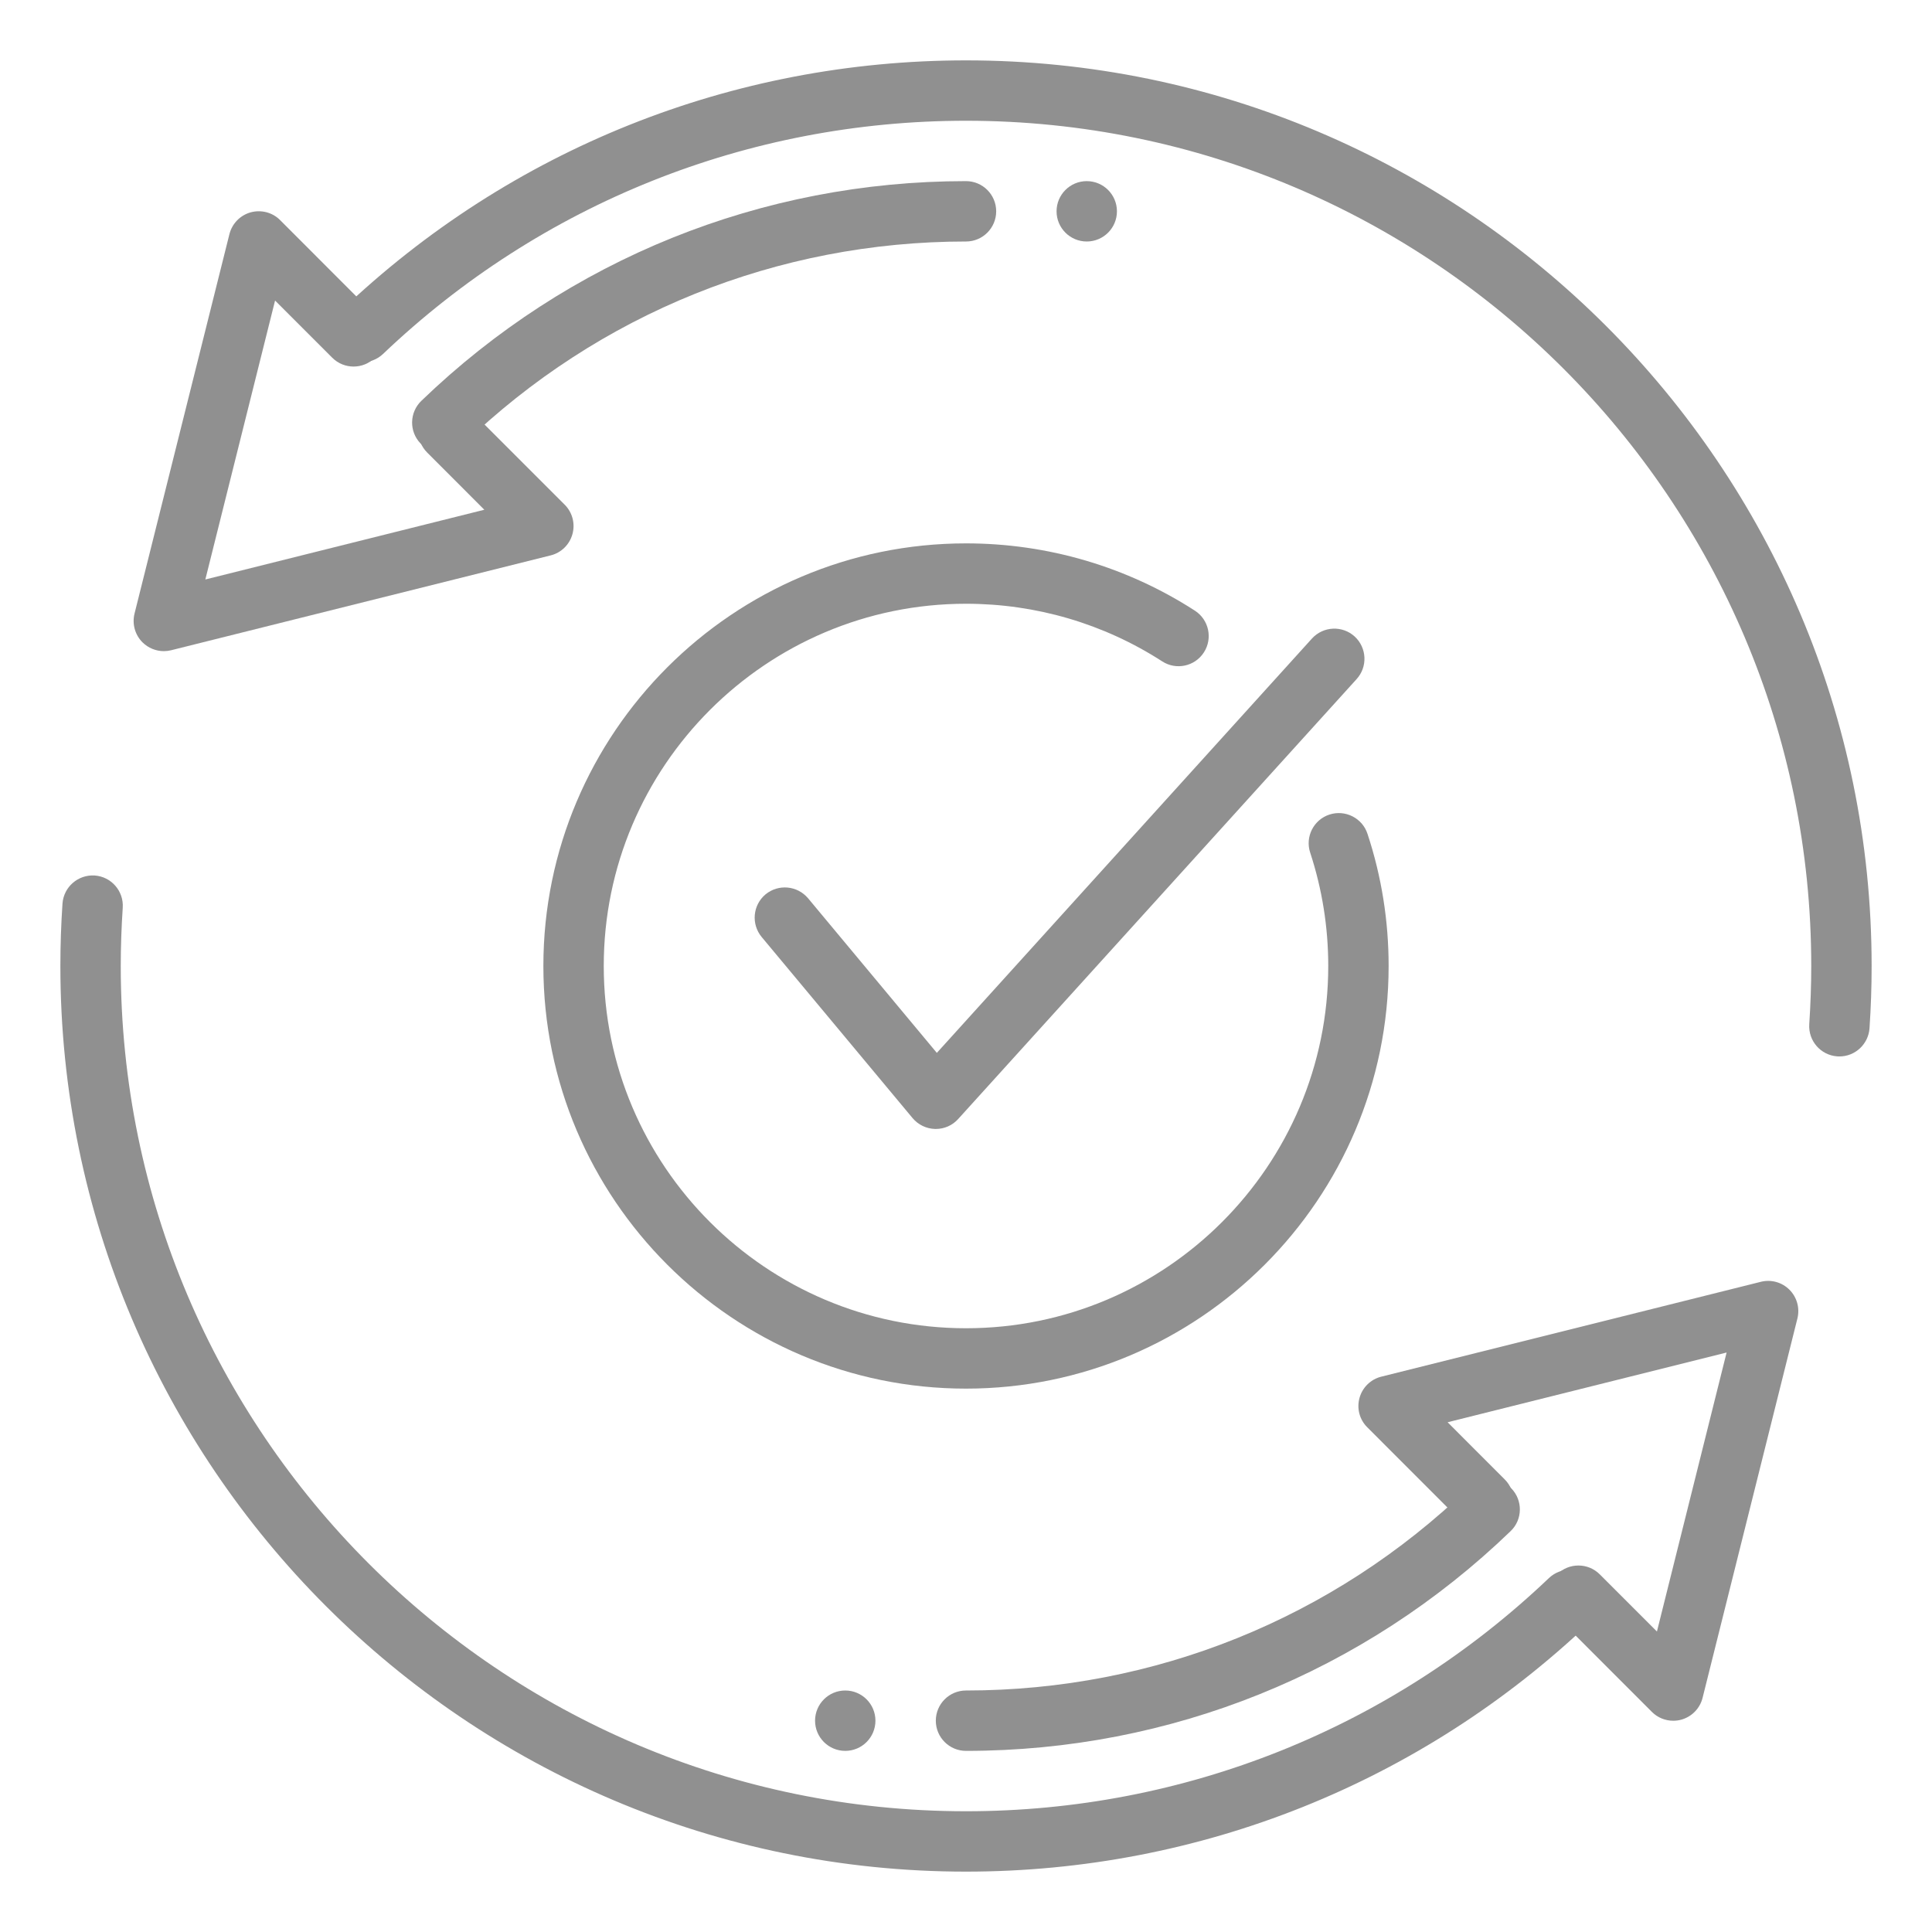
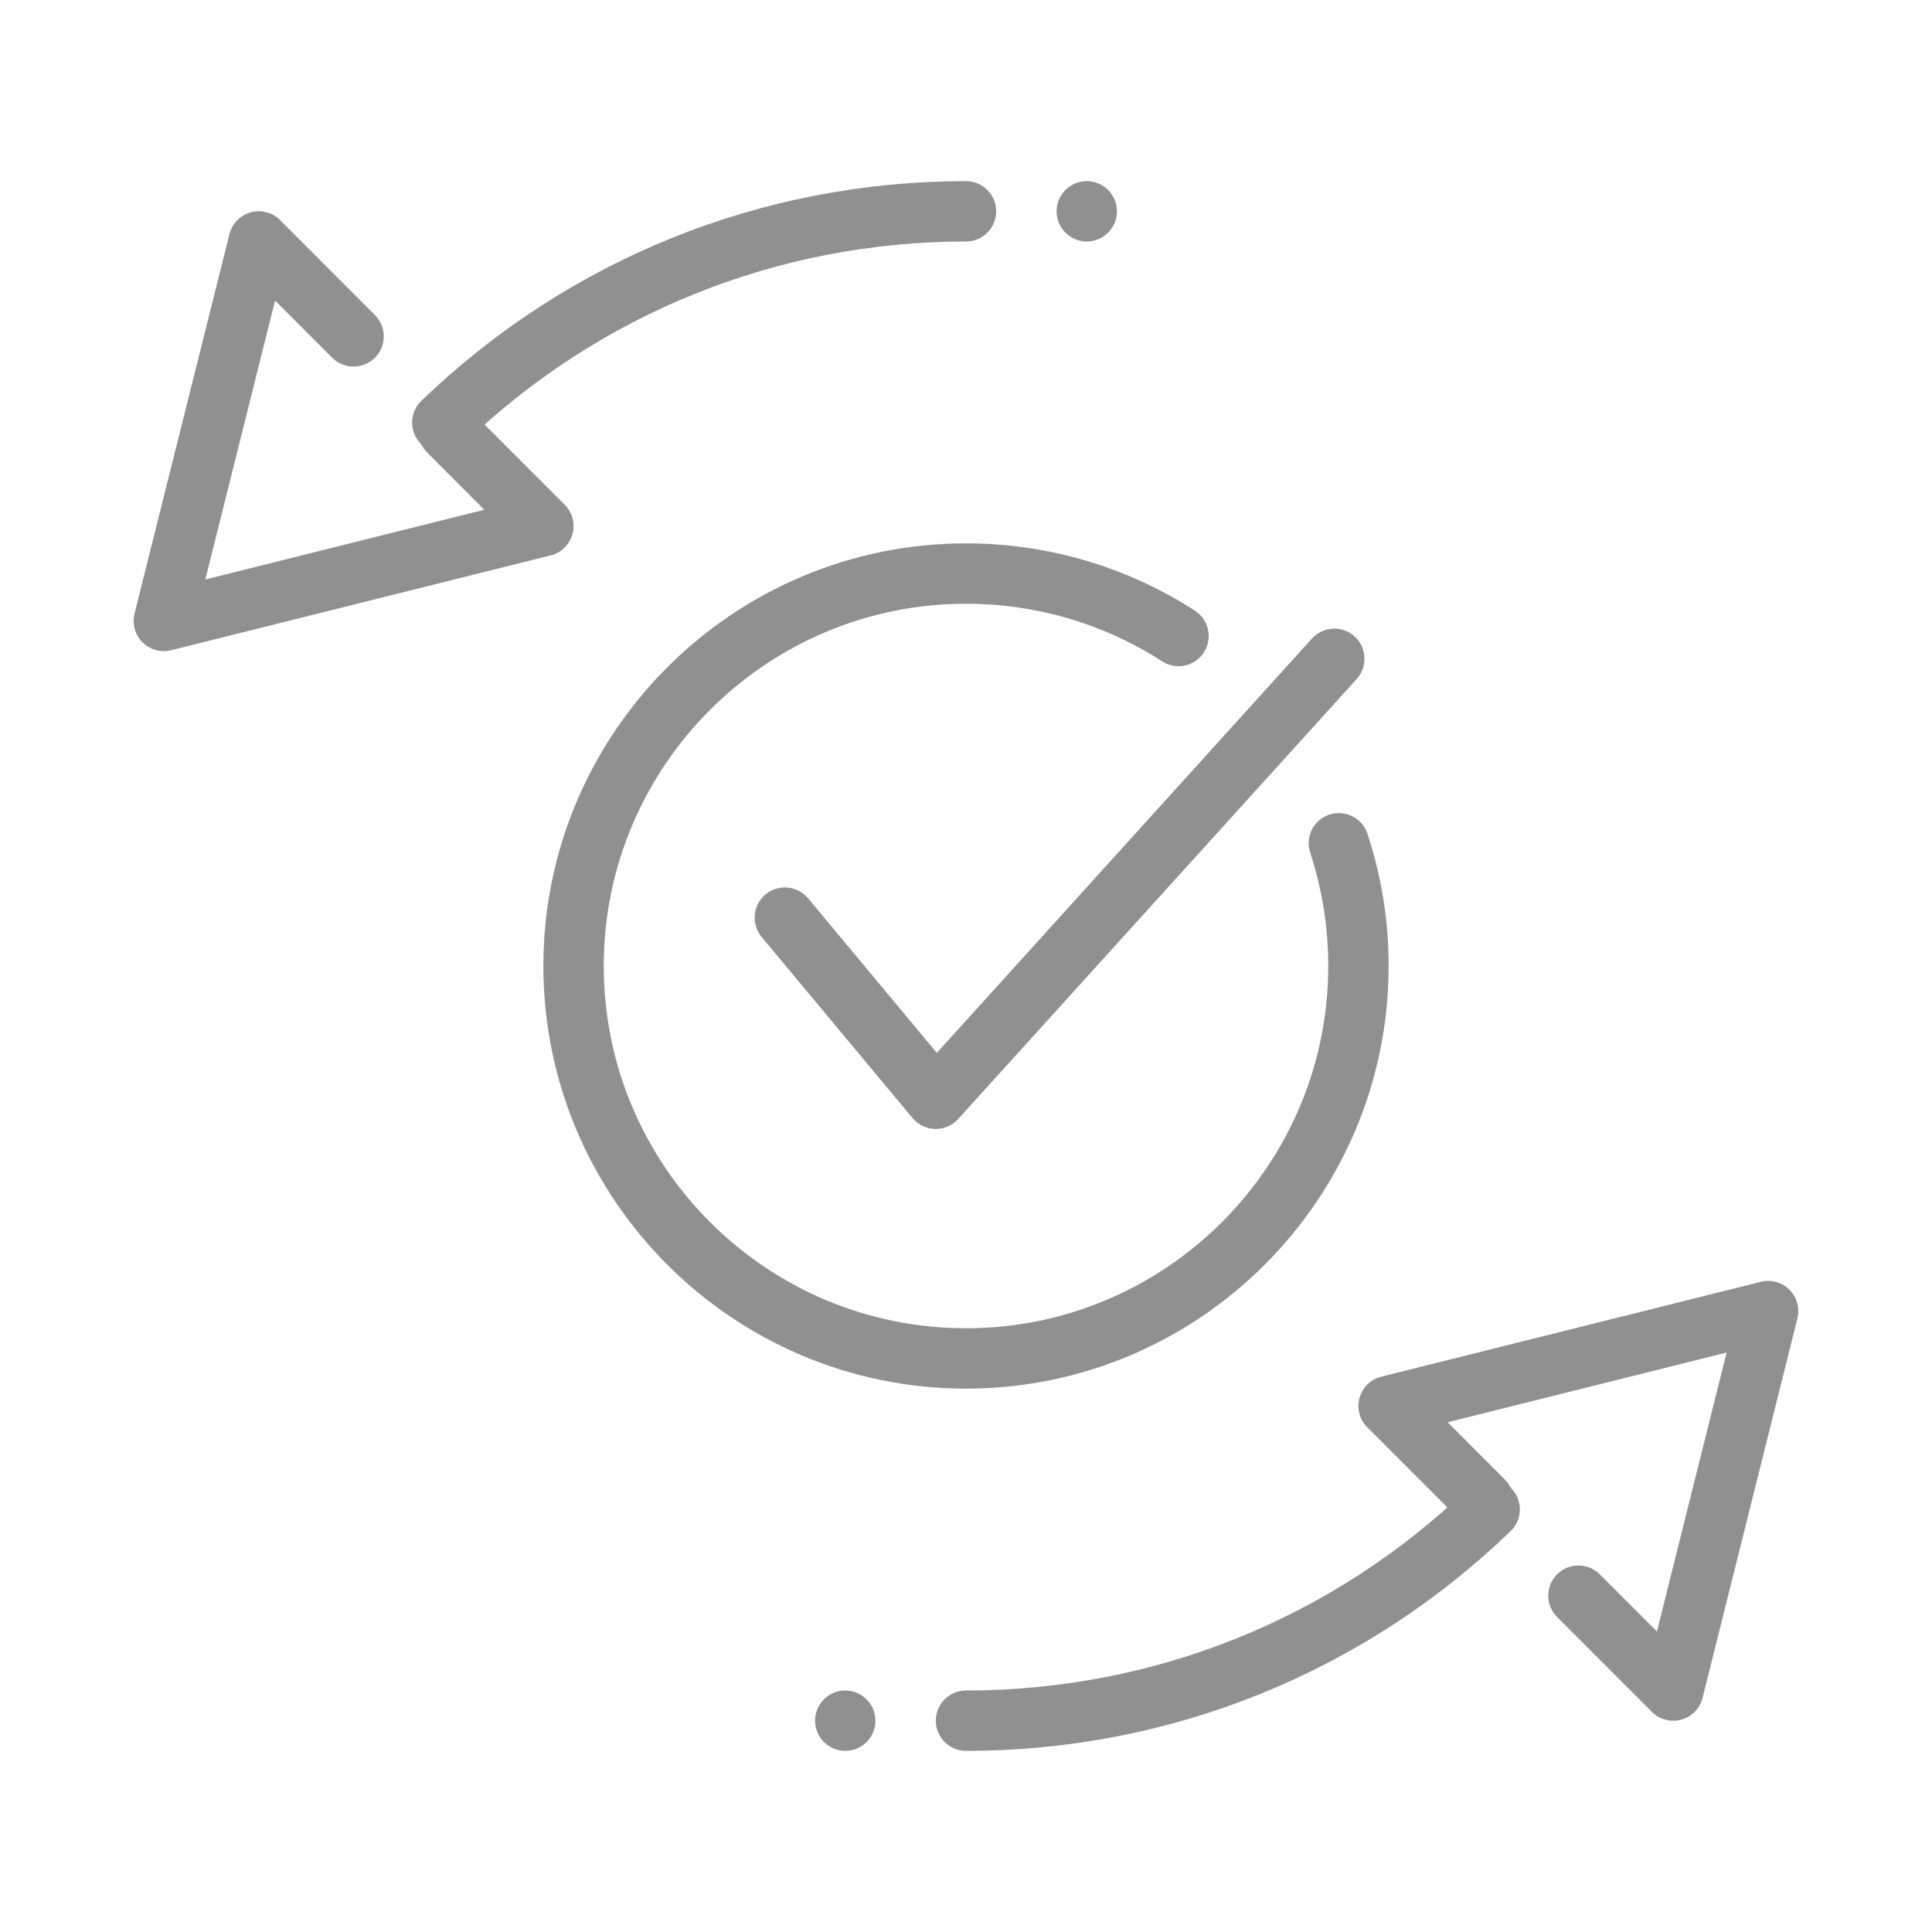
<svg xmlns="http://www.w3.org/2000/svg" width="64" height="64" viewBox="0 0 64 64" fill="none">
  <path d="M55.43 57.002C55.168 57.002 54.912 56.9 54.722 56.71L51.58 53.566C51.19 53.176 51.19 52.542 51.58 52.152C51.97 51.762 52.604 51.762 52.994 52.152L54.888 54.046L57.196 44.804L47.954 47.114L49.848 49.01C50.238 49.4 50.238 50.034 49.848 50.424C49.458 50.814 48.824 50.814 48.434 50.424L45.292 47.28C45.036 47.026 44.938 46.654 45.036 46.306C45.132 45.96 45.408 45.69 45.756 45.604L58.328 42.462C58.672 42.374 59.032 42.478 59.278 42.724C59.526 42.972 59.626 43.332 59.542 43.674L56.4 56.244C56.312 56.594 56.042 56.87 55.696 56.966C55.61 56.99 55.52 57.002 55.43 57.002Z" fill="#909090" />
  <path d="M32 58C31.448 58 31 57.552 31 57C31 56.448 31.448 56 32 56C38.244 56 44.16 53.614 48.654 49.282C49.05 48.9 49.684 48.91 50.068 49.308C50.45 49.706 50.44 50.34 50.04 50.722C45.172 55.416 38.766 58 32 58Z" fill="#909090" />
-   <path d="M32 62C15.458 62 2 48.542 2 32C2 31.304 2.024 30.616 2.07 29.932C2.11 29.38 2.586 28.968 3.136 29.002C3.686 29.04 4.102 29.516 4.066 30.068C4.024 30.706 4 31.35 4 32C4 47.44 16.56 60 32 60C39.224 60 46.082 57.256 51.31 52.276C51.71 51.896 52.342 51.908 52.724 52.31C53.104 52.71 53.09 53.342 52.688 53.724C47.088 59.06 39.74 62 32 62Z" fill="#909090" />
  <path d="M5.428 21.57C5.166 21.57 4.91 21.466 4.72 21.278C4.472 21.03 4.372 20.67 4.456 20.328L7.6 7.756C7.688 7.406 7.958 7.13 8.304 7.034C8.65 6.94 9.024 7.034 9.278 7.29L12.42 10.436C12.81 10.826 12.81 11.46 12.42 11.85C12.03 12.24 11.396 12.24 11.006 11.85L9.112 9.956L6.802 19.196L16.044 16.886L14.15 14.99C13.76 14.6 13.76 13.966 14.15 13.576C14.54 13.186 15.174 13.186 15.564 13.576L18.708 16.72C18.962 16.976 19.06 17.348 18.962 17.696C18.866 18.042 18.59 18.312 18.242 18.398L5.67 21.54C5.59 21.56 5.508 21.57 5.428 21.57Z" fill="#909090" />
  <path d="M14.652 14.998C14.39 14.998 14.128 14.896 13.932 14.692C13.548 14.294 13.56 13.662 13.958 13.278C18.828 8.584 25.234 6 32 6C32.552 6 33 6.448 33 7C33 7.552 32.552 8 32 8C25.756 8 19.84 10.386 15.346 14.718C15.152 14.906 14.902 14.998 14.652 14.998Z" fill="#909090" />
-   <path d="M60.934 34.996C60.91 34.996 60.888 34.996 60.864 34.994C60.314 34.956 59.898 34.48 59.934 33.928C59.976 33.29 60 32.648 60 32C60 16.56 47.44 4 32 4C24.776 4 17.918 6.744 12.69 11.724C12.29 12.104 11.658 12.092 11.276 11.69C10.896 11.29 10.91 10.658 11.312 10.276C16.912 4.94 24.26 2 32 2C48.542 2 62 15.458 62 32C62 32.694 61.976 33.382 61.93 34.064C61.892 34.59 61.454 34.996 60.934 34.996Z" fill="#909090" />
  <path d="M32 46C24.282 46 18 39.72 18 32C18 24.28 24.282 18 32 18C34.706 18 37.326 18.772 39.584 20.23C40.046 20.53 40.18 21.148 39.88 21.612C39.58 22.078 38.958 22.208 38.498 21.908C36.564 20.66 34.318 20 32 20C25.382 20 20 25.382 20 32C20 38.618 25.382 44 32 44C38.618 44 44 38.618 44 32C44 30.716 43.798 29.454 43.402 28.246C43.228 27.722 43.514 27.156 44.038 26.984C44.56 26.812 45.13 27.098 45.3 27.622C45.766 29.032 46 30.504 46 32C46 39.72 39.718 46 32 46Z" fill="#909090" />
  <path d="M31 37.398C30.992 37.398 30.984 37.398 30.976 37.398C30.686 37.39 30.416 37.26 30.23 37.038L25.23 31.038C24.878 30.612 24.936 29.982 25.358 29.628C25.784 29.276 26.412 29.334 26.768 29.756L31.034 34.878L43.464 21.148C43.84 20.74 44.472 20.716 44.876 21.086C45.282 21.46 45.31 22.092 44.936 22.5L31.736 37.074C31.546 37.282 31.282 37.398 31 37.398Z" fill="#909090" />
  <path d="M28 58C28.552 58 29 57.552 29 57C29 56.448 28.552 56 28 56C27.448 56 27 56.448 27 57C27 57.552 27.448 58 28 58Z" fill="#909090" />
  <path d="M36 8C36.552 8 37 7.552 37 7C37 6.448 36.552 6 36 6C35.448 6 35 6.448 35 7C35 7.552 35.448 8 36 8Z" fill="#909090" />
</svg>